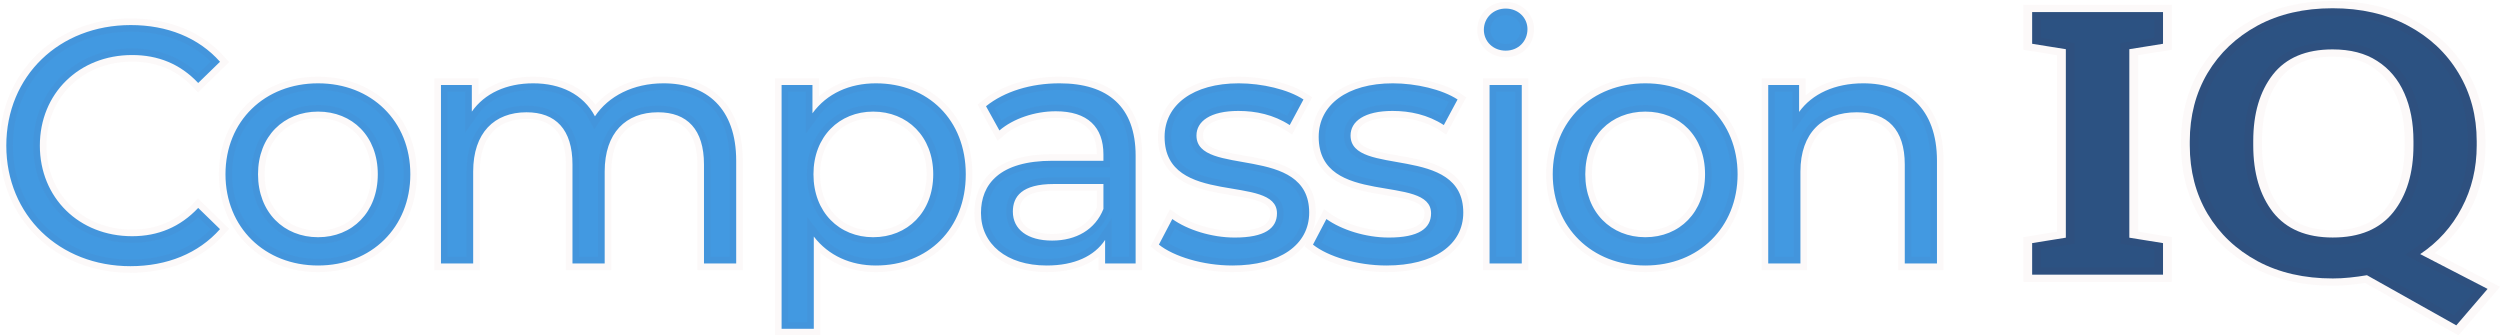
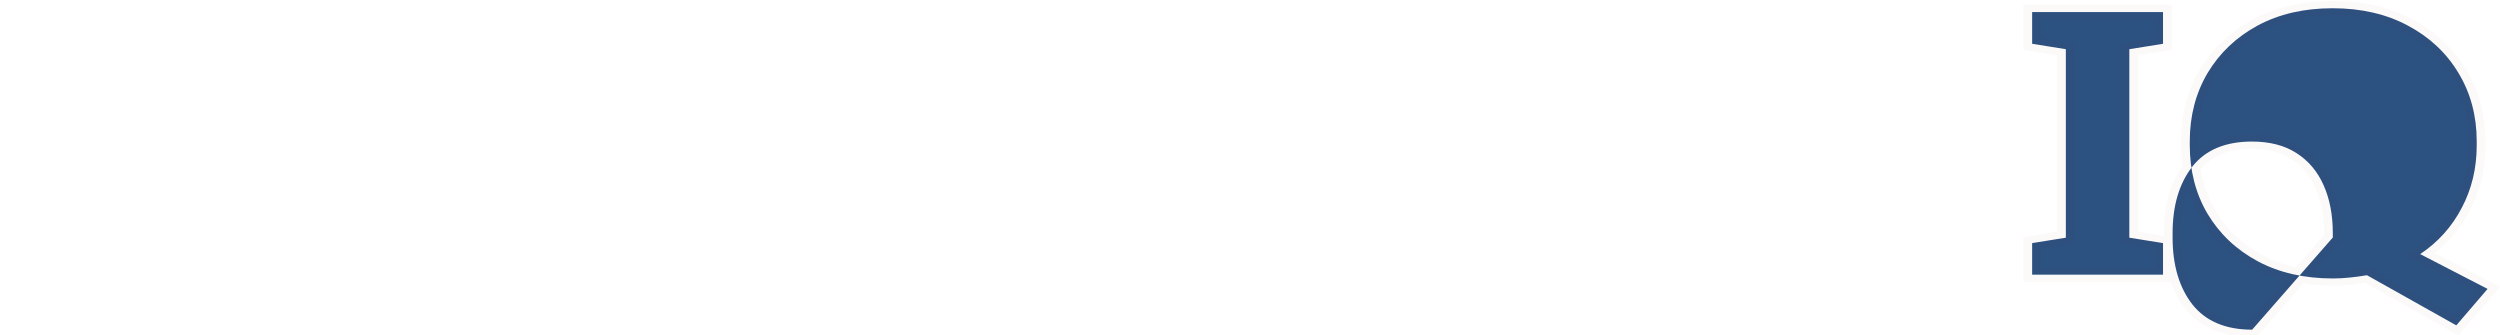
<svg xmlns="http://www.w3.org/2000/svg" xmlns:ns1="http://www.inkscape.org/namespaces/inkscape" xmlns:ns2="http://sodipodi.sourceforge.net/DTD/sodipodi-0.dtd" width="713.8" height="95.651" viewBox="0 0 188.859 25.308" version="1.1" id="svg1" ns1:version="1.4 (86a8ad7, 2024-10-11)" ns2:docname="compassionIQ.svg">
  <ns2:namedview id="namedview1" pagecolor="#ffffff" bordercolor="#000000" borderopacity="0.25" ns1:showpageshadow="2" ns1:pageopacity="0.0" ns1:pagecheckerboard="0" ns1:deskcolor="#d1d1d1" ns1:document-units="mm" ns1:zoom="1.0627876" ns1:cx="335.90908" ns1:cy="132.19951" ns1:window-width="3440" ns1:window-height="1411" ns1:window-x="-9" ns1:window-y="-9" ns1:window-maximized="1" ns1:current-layer="layer1" ns1:clip-to-page="false" />
  <defs id="defs1">
    <rect x="56.455" y="338.732" width="801.665" height="334.027" id="rect1" />
    <clipPath clipPathUnits="userSpaceOnUse" id="clipPath2">
      <rect style="fill:none;fill-opacity:1;stroke:#830000;stroke-width:1;stroke-opacity:0.024" id="rect3" width="177.315" height="32.527" x="12.698" y="100.314" />
    </clipPath>
    <clipPath clipPathUnits="userSpaceOnUse" id="clipPath3">
      <rect style="fill:none;fill-opacity:1;stroke:#830000;stroke-width:3.781;stroke-opacity:0.024" id="rect4" width="736.258" height="111.968" x="50.805" y="345.319" />
    </clipPath>
  </defs>
  <g ns1:label="Layer 1" ns1:groupmode="layer" id="layer1" transform="translate(-16.154,-93.24)">
-     <path d="m 96.583,427.733 c 10.464,0 19.488,-3.648 25.632,-10.56 l -6.24,-6.048 c -5.184,5.472 -11.52,8.064 -18.912,8.064 -15.168,0 -26.4,-10.944 -26.4,-25.824 0,-14.88 11.232,-25.824 26.4,-25.824 7.392,0 13.728,2.496 18.912,7.968 l 6.24,-6.048 c -6.144,-6.912 -15.168,-10.464 -25.536,-10.464 -20.448,0 -35.616,14.496 -35.616,34.368 0,19.872 15.168,34.368 35.52,34.368 z m 53.695,-0.192 c 15.264,0 26.4,-10.848 26.4,-26.016 0,-15.168 -11.136,-25.92 -26.4,-25.92 -15.264,0 -26.496,10.752 -26.496,25.92 0,15.168 11.232,26.016 26.496,26.016 z m 0,-8.064 c -9.792,0 -17.184,-7.104 -17.184,-17.952 0,-10.848 7.392,-17.856 17.184,-17.856 9.792,0 17.088,7.008 17.088,17.856 0,10.848 -7.296,17.952 -17.088,17.952 z m 98.815,-43.872 c -8.64,0 -15.744,3.648 -19.584,9.408 -3.36,-6.336 -9.888,-9.408 -17.664,-9.408 -7.68,0 -13.92,2.88 -17.568,8.064 v -7.584 h -8.832 v 50.88 h 9.216 v -26.208 c 0,-11.04 6.048,-16.896 15.264,-16.896 8.352,0 13.152,4.896 13.152,14.88 v 28.224 h 9.216 v -26.208 c 0,-11.04 6.048,-16.896 15.264,-16.896 8.352,0 13.152,4.896 13.152,14.88 v 28.224 h 9.216 v -29.28 c 0,-14.976 -8.448,-22.08 -20.832,-22.08 z m 60.799,0 c -7.488,0 -14.016,2.88 -18.144,8.544 v -8.064 h -8.832 v 69.504 h 9.216 v -26.304 c 4.224,5.472 10.56,8.256 17.76,8.256 14.88,0 25.728,-10.368 25.728,-26.016 0,-15.552 -10.848,-25.92 -25.728,-25.92 z m -0.768,43.872 c -9.696,0 -17.088,-7.104 -17.088,-17.952 0,-10.752 7.392,-17.856 17.088,-17.856 9.792,0 17.184,7.104 17.184,17.856 0,10.848 -7.392,17.952 -17.184,17.952 z m 53.311,-43.872 c -8.16,0 -15.744,2.304 -21.024,6.528 l 3.84,6.912 c 3.936,-3.36 10.08,-5.472 16.128,-5.472 9.12,0 13.632,4.512 13.632,12.288 v 1.824 h -14.592 c -15.168,0 -20.448,6.72 -20.448,14.88 0,8.832 7.296,14.976 18.816,14.976 7.968,0 13.632,-2.688 16.704,-7.296 v 6.72 h 8.736 v -30.72 c 0,-13.92 -7.872,-20.64 -21.792,-20.64 z m -2.112,44.832 c -7.008,0 -11.232,-3.168 -11.232,-8.256 0,-4.32 2.592,-7.872 11.712,-7.872 h 14.208 v 7.104 c -2.304,5.856 -7.776,9.024 -14.688,9.024 z m 51.583,7.104 c 13.536,0 21.984,-5.856 21.984,-15.072 0,-19.776 -32.256,-9.984 -32.256,-21.984 0,-4.032 3.936,-7.008 12,-7.008 4.992,0 10.08,1.056 14.688,4.032 l 3.936,-7.296 c -4.416,-2.88 -11.904,-4.608 -18.528,-4.608 -13.056,0 -21.216,6.144 -21.216,15.264 0,20.256 32.16,10.368 32.16,21.792 0,4.32 -3.552,6.912 -12.096,6.912 -6.624,0 -13.536,-2.208 -17.856,-5.28 l -3.84,7.296 c 4.224,3.36 12.576,5.952 21.024,5.952 z m 44.095,0 c 13.536,0 21.984,-5.856 21.984,-15.072 0,-19.776 -32.256,-9.984 -32.256,-21.984 0,-4.032 3.936,-7.008 12,-7.008 4.992,0 10.08,1.056 14.688,4.032 l 3.936,-7.296 c -4.416,-2.88 -11.904,-4.608 -18.528,-4.608 -13.056,0 -21.216,6.144 -21.216,15.264 0,20.256 32.16,10.368 32.16,21.792 0,4.32 -3.552,6.912 -12.096,6.912 -6.624,0 -13.536,-2.208 -17.856,-5.28 l -3.84,7.296 c 4.224,3.36 12.576,5.952 21.024,5.952 z m 34.111,-61.248 c 3.648,0 6.24,-2.688 6.24,-6.144 0,-3.264 -2.688,-5.856 -6.24,-5.856 -3.552,0 -6.24,2.688 -6.24,6.048 0,3.36 2.688,5.952 6.24,5.952 z m -4.608,60.672 h 9.216 v -50.88 h -9.216 z m 44.575,0.576 c 15.264,0 26.4,-10.848 26.4,-26.016 0,-15.168 -11.136,-25.92 -26.4,-25.92 -15.264,0 -26.496,10.752 -26.496,25.92 0,15.168 11.232,26.016 26.496,26.016 z m 0,-8.064 c -9.792,0 -17.184,-7.104 -17.184,-17.952 0,-10.848 7.392,-17.856 17.184,-17.856 9.792,0 17.088,7.008 17.088,17.856 0,10.848 -7.296,17.952 -17.088,17.952 z m 62.335,-43.872 c -8.064,0 -14.592,2.976 -18.336,8.16 v -7.68 h -8.832 v 50.88 h 9.216 v -26.208 c 0,-11.04 6.336,-16.896 16.128,-16.896 8.736,0 13.728,4.896 13.728,14.88 v 28.224 h 9.216 v -29.28 c 0,-14.976 -8.736,-22.08 -21.12,-22.08 z" id="text1" style="font-weight:500;font-size:96px;font-family:Montserrat;-inkscape-font-specification:'Montserrat, Medium';letter-spacing:-4.001px;word-spacing:0px;white-space:pre;fill:#4299e1;stroke:#830000;stroke-width:3.78;stroke-opacity:0.024" transform="matrix(0.264,0,0,0.265,0.508,-0.001)" aria-label="Compassion" clip-path="url(#clipPath3)" />
-     <path style="font-weight:bold;font-size:30.633px;font-family:'Roboto Slab';-inkscape-font-specification:'Roboto Slab, Bold';letter-spacing:0px;word-spacing:0px;fill:#2c5282;stroke:#830000;stroke-width:1.206;stroke-opacity:0.024" d="m 154.527,125.126 v -2.618 l 2.318,-0.449 v -15.63 l -2.318,-0.449 v -2.632 h 9.004 v 2.632 l -2.318,0.449 v 15.63 l 2.318,0.449 v 2.618 z m 29.182,4.203 -6.147,-4.158 q -0.583,0.12 -1.182,0.194 -0.583,0.075 -1.167,0.075 -2.947,0 -5.16,-1.421 -2.214,-1.436 -3.455,-3.934 -1.226,-2.498 -1.226,-5.684 v -0.329 q 0,-3.171 1.226,-5.669 1.241,-2.498 3.44,-3.934 2.214,-1.436 5.16,-1.436 2.947,0 5.175,1.436 2.244,1.436 3.485,3.934 1.256,2.498 1.256,5.669 v 0.329 q 0,2.842 -1.032,5.19 -1.017,2.348 -2.857,3.829 l 4.637,2.887 z m -8.496,-7.284 q 2.767,0 4.158,-2.094 1.391,-2.109 1.391,-5.549 v -0.359 q 0,-2.259 -0.628,-3.964 -0.628,-1.72 -1.87,-2.677 -1.226,-0.957 -3.066,-0.957 -2.752,0 -4.113,2.094 -1.346,2.094 -1.346,5.504 v 0.359 q 0,3.44 1.361,5.549 1.376,2.094 4.113,2.094 z" id="text2" transform="scale(1.098,0.911)" aria-label="IQ" clip-path="url(#clipPath2)" />
+     <path style="font-weight:bold;font-size:30.633px;font-family:'Roboto Slab';-inkscape-font-specification:'Roboto Slab, Bold';letter-spacing:0px;word-spacing:0px;fill:#2c5282;stroke:#830000;stroke-width:1.206;stroke-opacity:0.024" d="m 154.527,125.126 v -2.618 l 2.318,-0.449 v -15.63 l -2.318,-0.449 v -2.632 h 9.004 v 2.632 l -2.318,0.449 v 15.63 l 2.318,0.449 v 2.618 z m 29.182,4.203 -6.147,-4.158 q -0.583,0.12 -1.182,0.194 -0.583,0.075 -1.167,0.075 -2.947,0 -5.16,-1.421 -2.214,-1.436 -3.455,-3.934 -1.226,-2.498 -1.226,-5.684 v -0.329 q 0,-3.171 1.226,-5.669 1.241,-2.498 3.44,-3.934 2.214,-1.436 5.16,-1.436 2.947,0 5.175,1.436 2.244,1.436 3.485,3.934 1.256,2.498 1.256,5.669 v 0.329 q 0,2.842 -1.032,5.19 -1.017,2.348 -2.857,3.829 l 4.637,2.887 z m -8.496,-7.284 v -0.359 q 0,-2.259 -0.628,-3.964 -0.628,-1.72 -1.87,-2.677 -1.226,-0.957 -3.066,-0.957 -2.752,0 -4.113,2.094 -1.346,2.094 -1.346,5.504 v 0.359 q 0,3.44 1.361,5.549 1.376,2.094 4.113,2.094 z" id="text2" transform="scale(1.098,0.911)" aria-label="IQ" clip-path="url(#clipPath2)" />
  </g>
</svg>